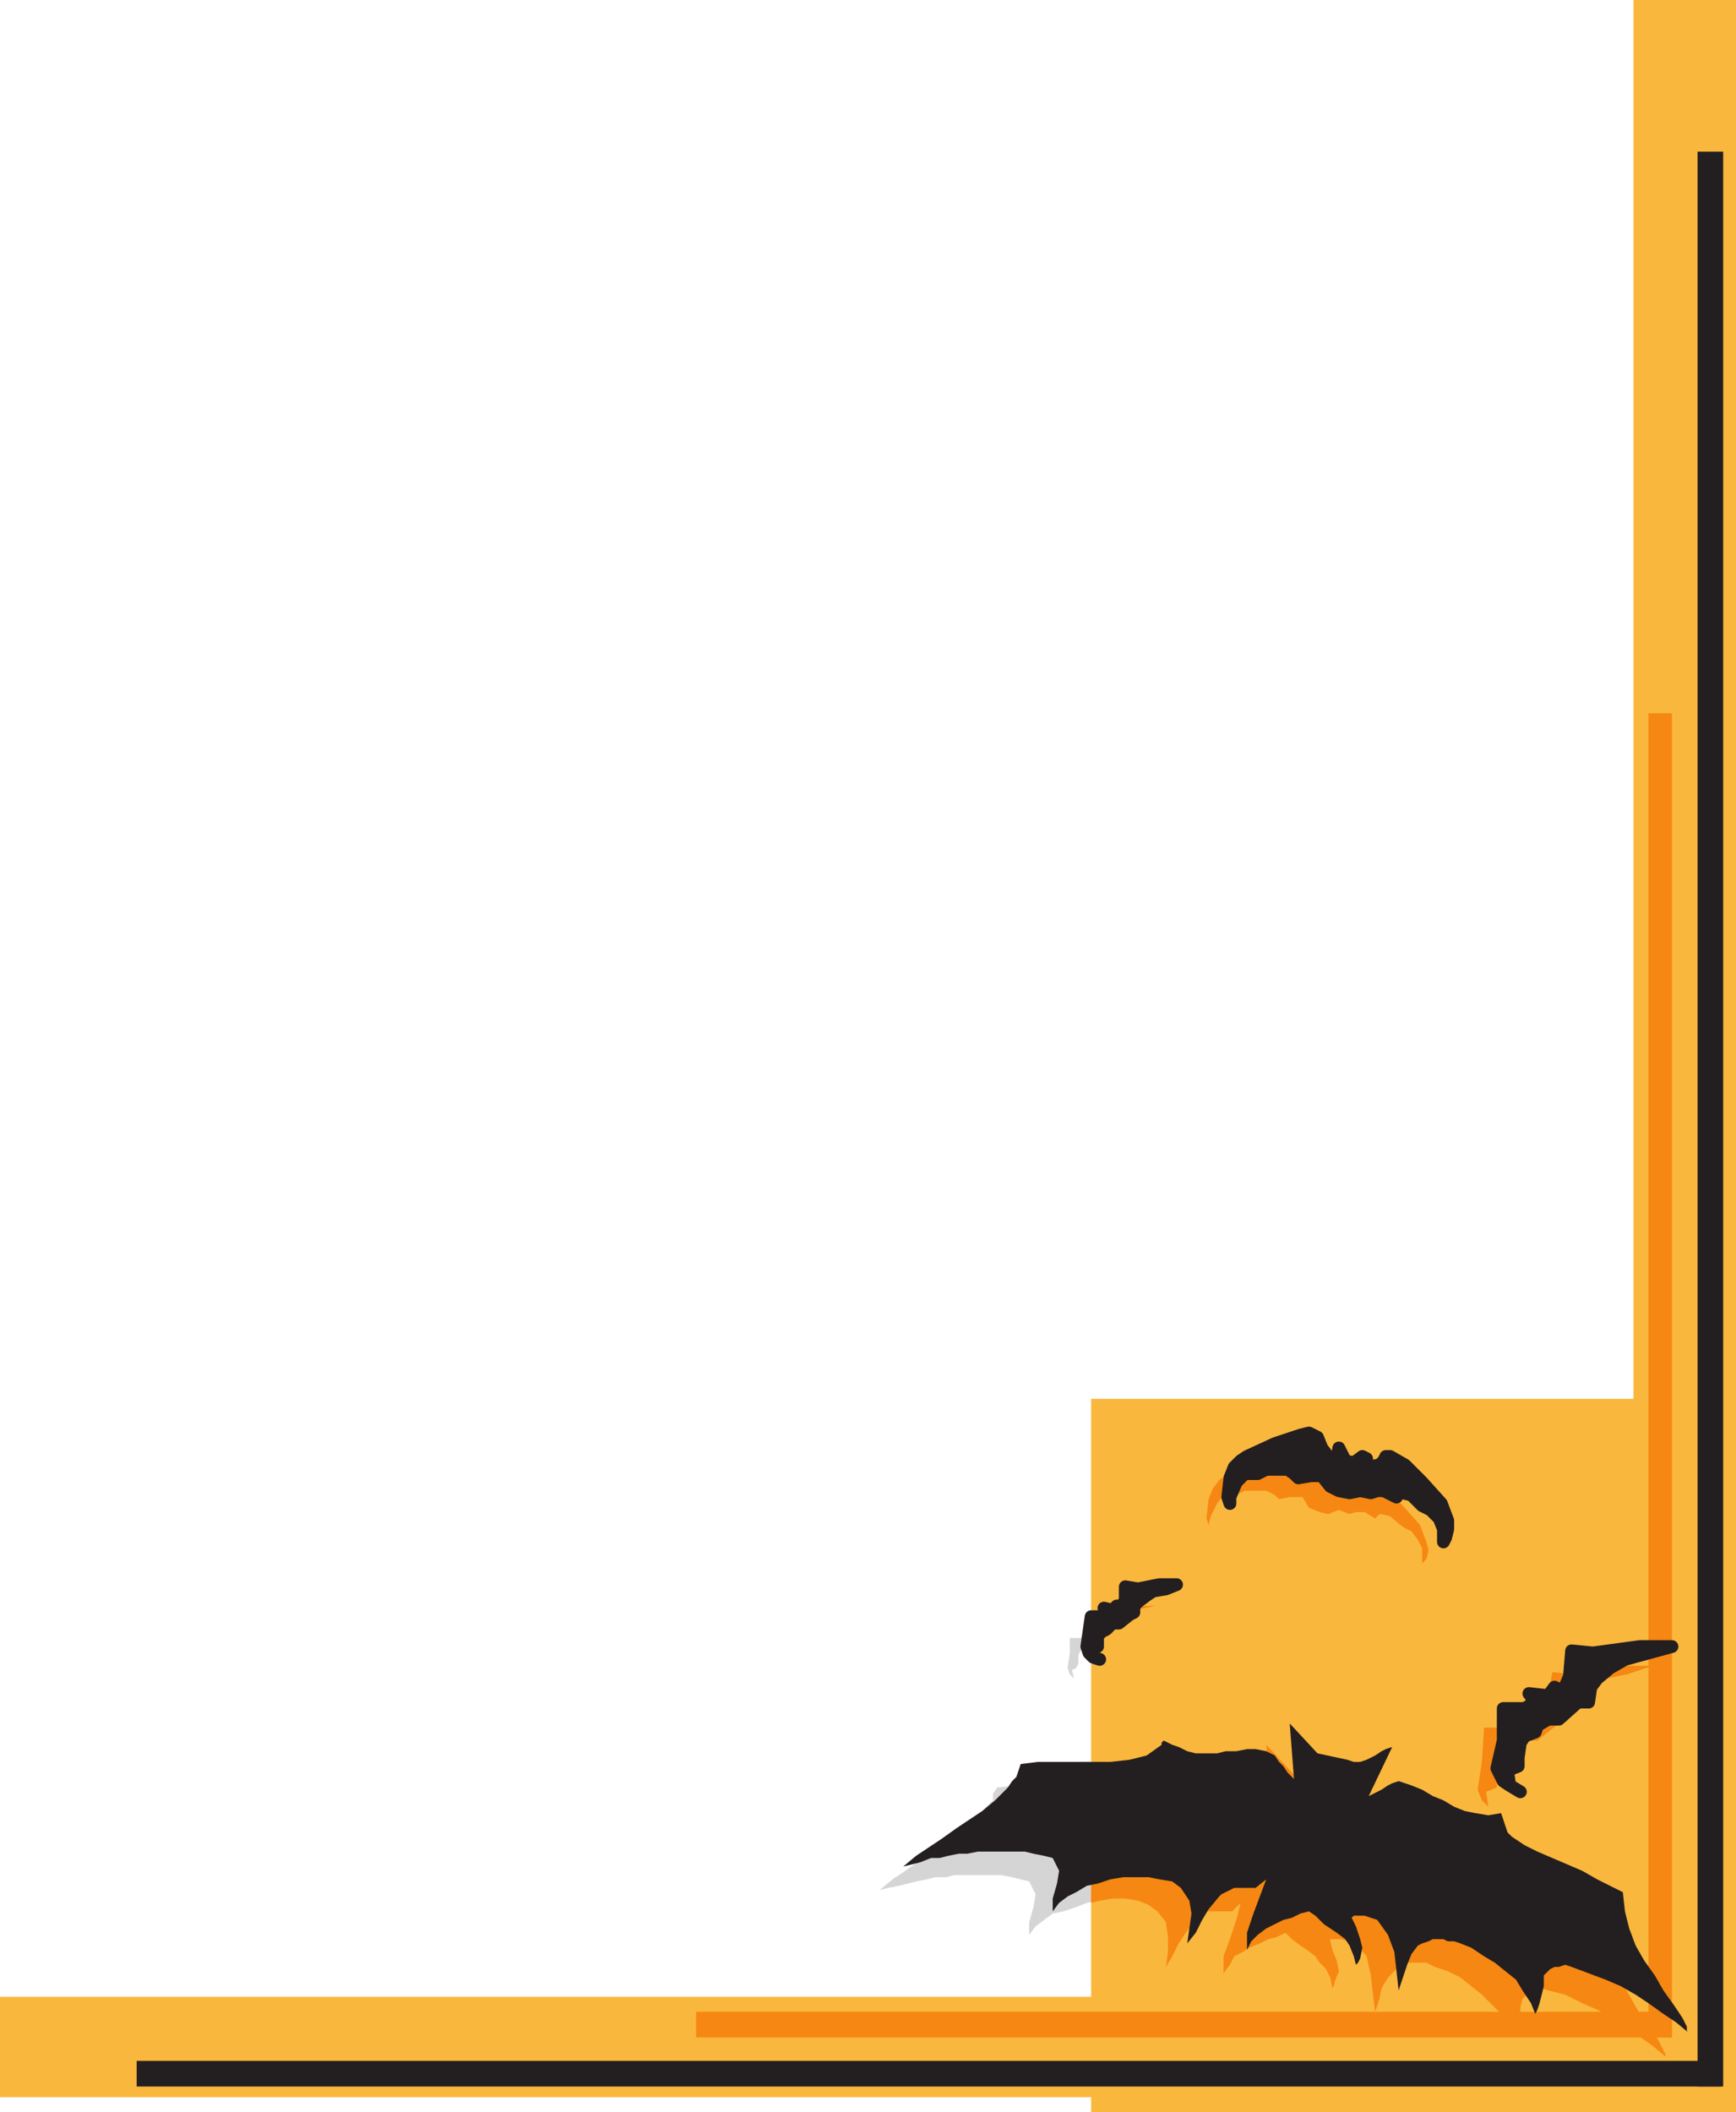
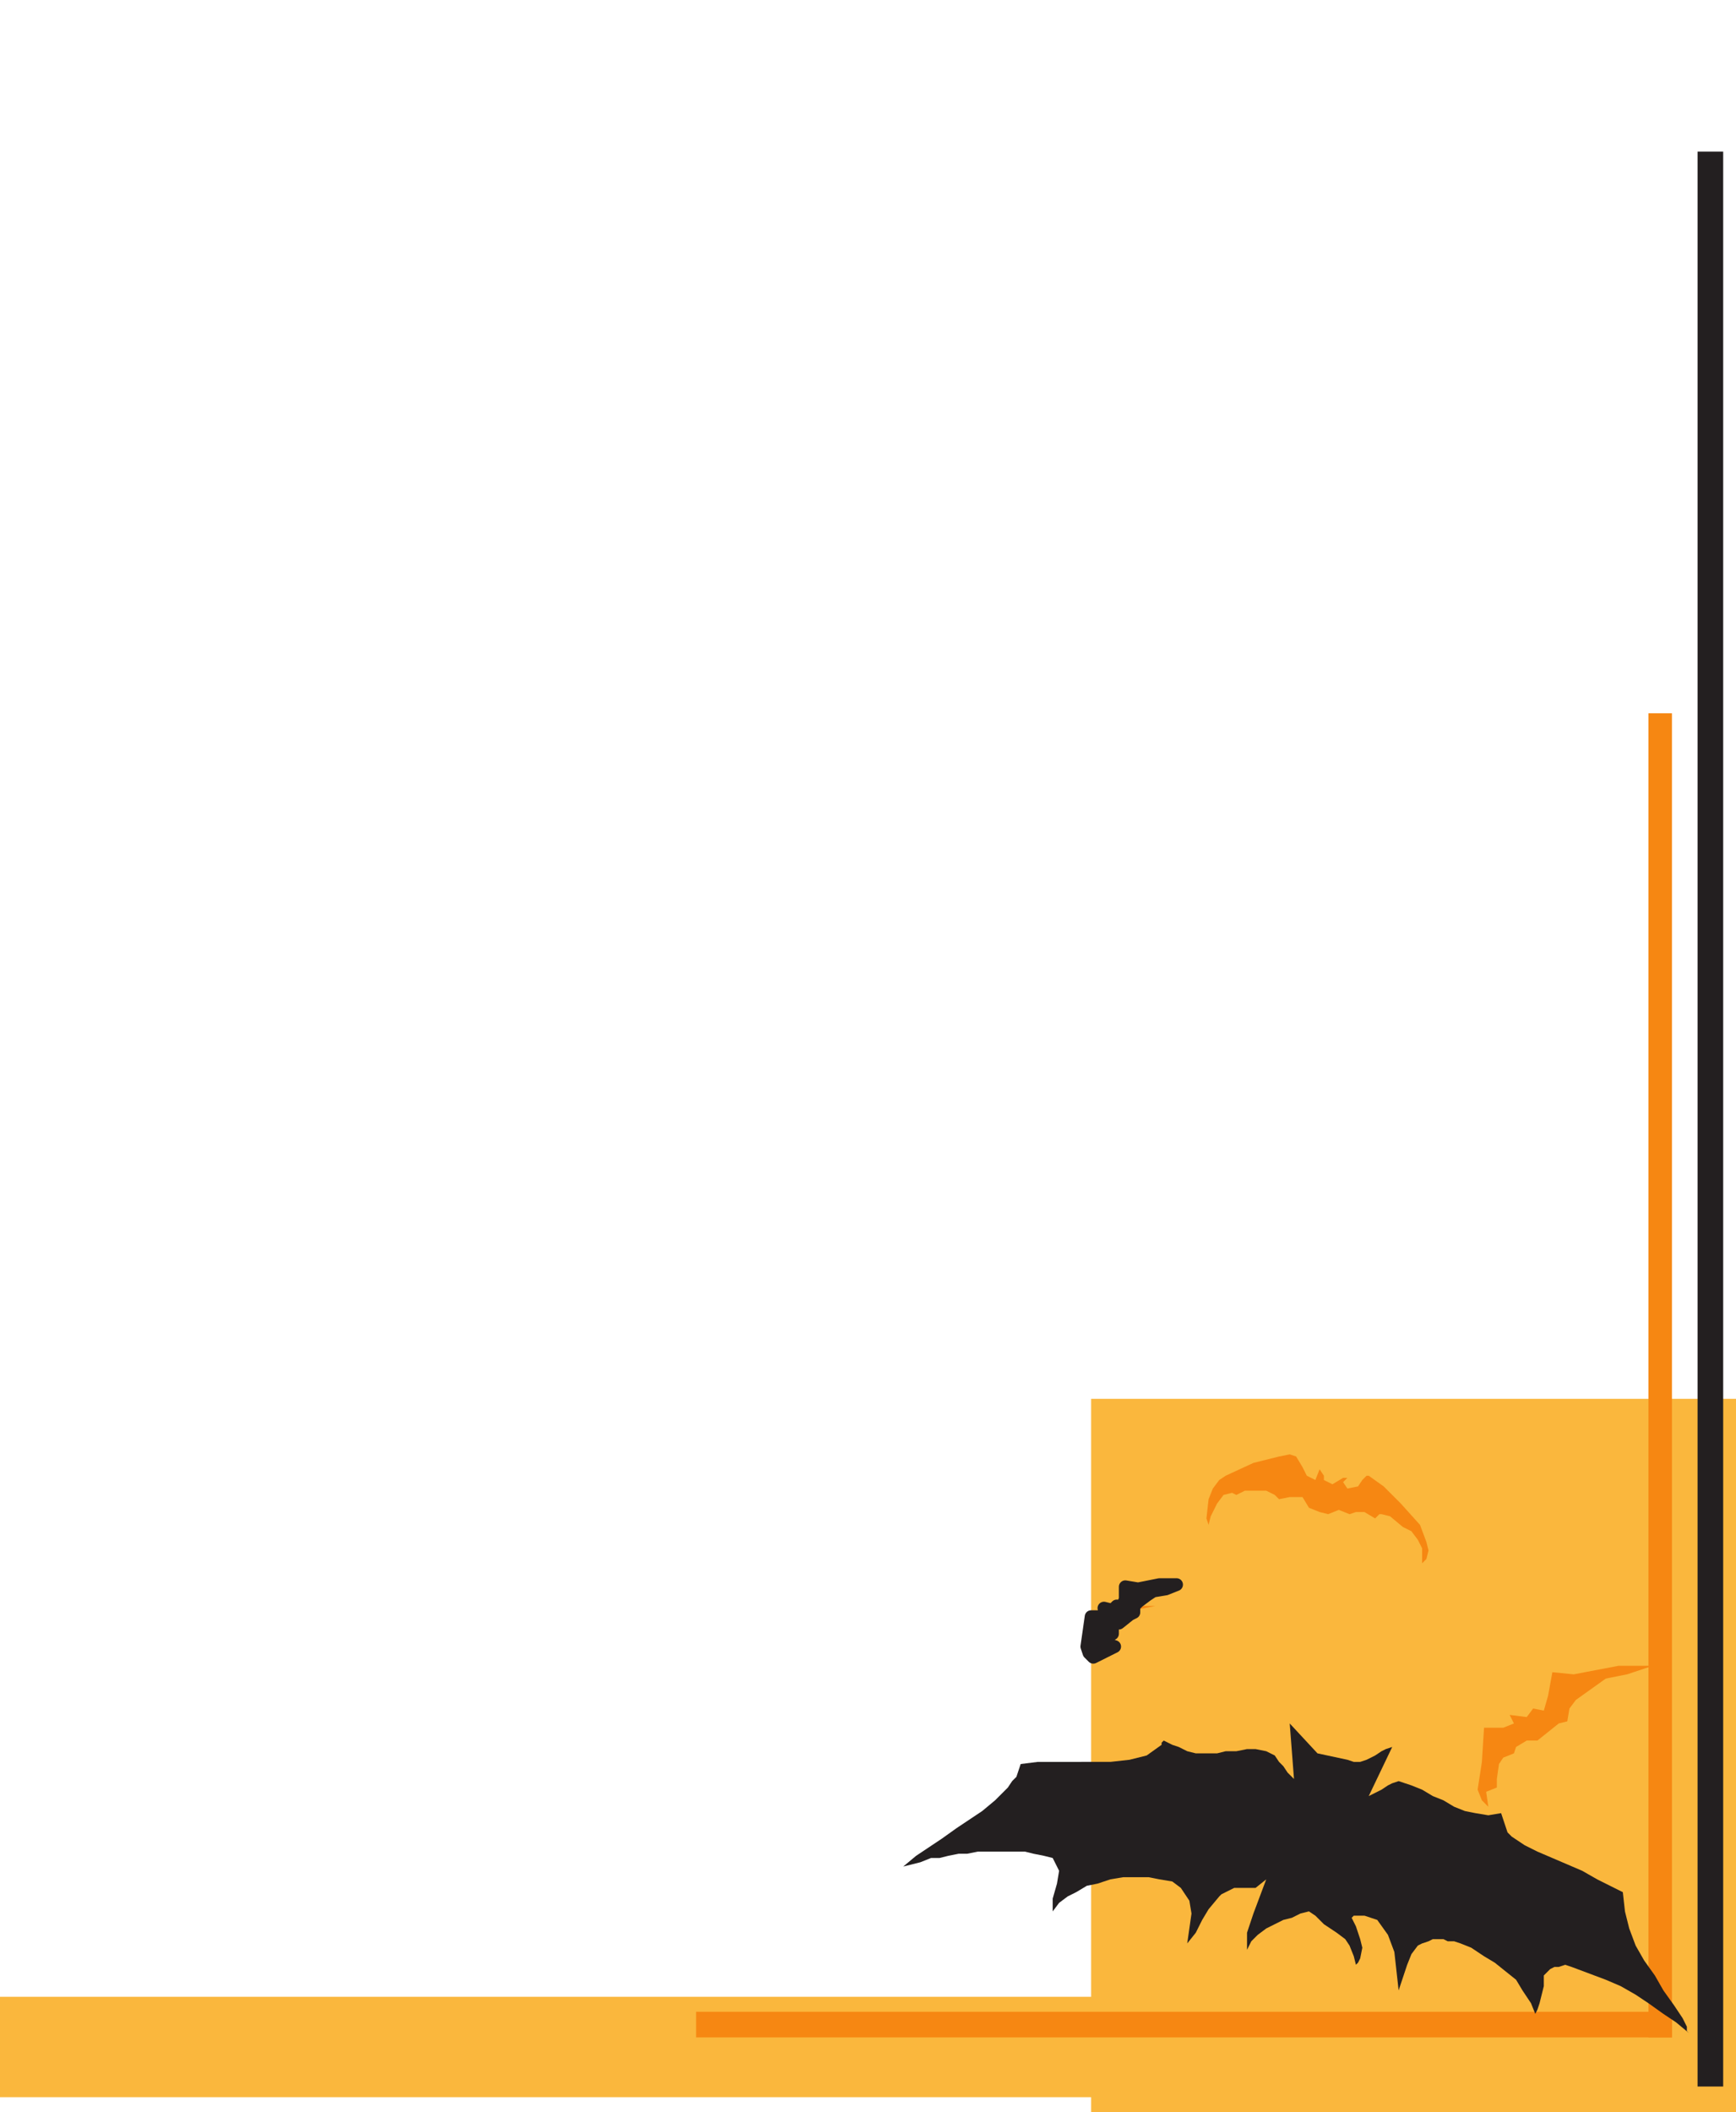
<svg xmlns="http://www.w3.org/2000/svg" width="609.75" height="741.75">
-   <path fill="#d6d5d5" fill-rule="evenodd" d="m402 564.75-3.75.75-3 2.25-3.75 3.75-.75 2.25h-1.5l-3.75 3H384l-2.25 1.5-.75.75-1.5.75-.75 1.5v3l-.75 1.5-1.5.75.75 3 1.5.75-1.5-.75-1.5-1.5-.75-2.25.75-5.25v-5.25h3.75l1.5-1.5-.75-1.5 3.75.75.75-1.5H387l.75-2.25.75-4.5h3.75l8.25-.75h6l-4.5.75m183 157.5-9-7.5-5.25-3-4.5-3-5.25-3-5.25-2.25-6-3-6-1.5h-6l-3 3-.75 3.75-.75 3v3l-.75 2.25-1.5 2.25-1.5-4.5-2.25-4.5-3-3.75-11.25-9-4.5-1.5-3.75-2.25-2.25-.75-1.5-.75h-6l-1.5.75h-2.25l-.75 1.5-3 3-1.5 3.75-1.5 4.5-1.5 3.75-.75-6-.75-6.75L480 687l-4.5-5.25h-2.25L471 681h-3.75v.75l1.5 3 1.5 7.5-1.5 3.75v.75l-.75 1.5-.75-3.75-1.5-3-1.5-2.25L462 687l-3-1.5-2.25-2.25-3-2.25-2.25-2.25-3 1.5-3 .75-3 1.5-3.75 1.5-2.25 1.5-3 1.5-1.5 3-2.25 3 .75-6 1.5-6 2.25-6.75 2.25-6-3.75 3h-9l-1.5.75-2.25 2.25-3 3.75-3 4.5-2.25 4.5-2.25 3.75.75-5.25v-5.25l-.75-4.5-3-4.5-3-2.25-3.75-1.5-4.5-.75h-4.5l-9 1.5-3.75 1.5-4.5 1.5-3.75.75-6 4.5-2.25 3V675l1.5-5.25.75-4.5-2.25-4.5-6-1.5-3.75-.75h-16.5l-3 .75h-3.75l-3 .75-3.75.75-6 1.5-3.75.75-3 .75 4.5-3.75 4.5-3 5.25-3.75 4.5-2.25 4.5-3.75 5.25-3 4.5-3.75 3.75-5.25 3-3V630l1.5-2.25L357 627l6-.75 6 .75h13.5l6-.75 6-1.5 5.25-3.75v-.75l.75-.75 3 1.5 2.25.75 3 1.5 3 .75h7.5l3-.75h14.25l3 1.5 1.5 1.5 2.25 3 3 3-1.5-19.5L454.5 624l10.5 2.25 2.25.75 2.25-.75h2.25l3-1.5 2.25-1.5 2.25-.75 1.5-.75L472.5 639l1.5-.75 1.5-1.5 2.25-.75 3-1.5 2.25-.75 4.5 1.5 3.75 1.5L495 639l7.5 3 3.75 2.25 4.5.75 3.75.75h4.5l.75 1.5.75 2.25 1.5 2.25 1.5.75 4.5 3.75 9 4.5 5.25 2.25 5.25 3 5.25 1.5 5.25 3 3.75 2.25.75 6.75 1.5 6 2.25 6 3.75 5.25 6 10.5 3.75 4.5 3 5.25 2.25 4.5v.75" />
  <path fill="#fab73d" fill-rule="evenodd" d="M609.75 741.75h-226.5v-250.5h226.5v250.5" />
  <path fill="#fab73d" fill-rule="evenodd" d="M609.75 701.25H0v35.25h609.75v-35.25" />
-   <path fill="#fab73d" fill-rule="evenodd" d="M609.75 738V0h-36v738h36" />
  <path fill="#f68712" fill-rule="evenodd" d="M587.25 715.5v-465H579v465h8.25" />
-   <path fill="#231f20" fill-rule="evenodd" d="M604.5 732.75H48v-9h556.5v9" />
  <path fill="#f68712" fill-rule="evenodd" d="M587.25 715.5H244.5v-9h342.75v9" />
  <path fill="#231f20" fill-rule="evenodd" d="M605.25 732.75V53.25h-9v679.5h9" />
-   <path fill="#f68712" fill-rule="evenodd" d="m585 722.25-4.5-3.75-5.25-3.75-9-6-5.25-3-5.25-2.25-6-3-6-1.5-2.25-.75h-2.25l-1.5.75-3 3-.75 3v3.75l-.75 3-1.5 2.25-.75 1.5-1.5-4.5-2.25-3.75-6.75-6.75-7.5-6-4.5-2.25-4.5-1.5-3-1.5h-7.5l-2.25.75-.75 1.5-3 3-2.25 3.75-.75 3.75-1.5 4.5-.75-6-.75-6.75L480 687l-4.5-5.25h-2.25L471 681h-3.75v.75l.75 3 1.5 3.75.75 3.75-1.5 3.75v.75l-.75 1.5-.75-3.75-1.5-3-2.25-2.25L462 687l-3-2.25-2.25-1.5-3-2.25-2.25-2.25-3 1.5-3 .75-3 1.5-3.75 1.5-2.25 1.5-3 1.5-1.5 3-2.25 3v-6l2.25-6 2.25-6.75 1.5-6-3 3h-9l-3 1.5-.75 1.5-3 3.75-3 4.5-2.25 4.5-2.25 3.75.75-5.25v-5.25l-.75-5.25-3-3.75-3-2.25-3.75-1.5-4.5-.75h-4.5l-4.5.75-3 .75v-42h5.25l6-1.5 5.25-3.75v-1.5h.75l3 .75 2.25 1.5 3 1.5 3 .75h6.75l3.75-.75H426l3-.75 3.75.75h3.75l3 1.5 1.5 1.5 1.5 3 2.25 1.5 1.5 1.5-1.5-19.5 9.75 10.5 10.5 3 3 .75 1.5-.75h2.25l3-1.5 2.25-1.5 2.25-.75 1.5-.75-8.25 16.5 3-1.5 2.25-.75 3-1.5 2.25-.75h2.25l2.25 1.5 7.5 3 3.75 2.25 3.75 1.5 3.75 2.25 4.5.75 3.75.75 4.5-.75 1.5 4.5.75 1.5 2.25 1.5 4.5 3.75 3.75 2.25 10.5 4.5 5.25 3 5.25 1.5 5.25 3 3.75 2.25.75 6.75 1.5 6 2.25 6 3.75 5.25 6 10.5 3.75 4.5 3 5.25 2.25 4.5v.75" />
  <path fill="#231f20" fill-rule="evenodd" d="m593.25 714-4.5-3.75-4.5-3-5.25-3.75-4.5-3-5.25-3-5.25-2.25-12-4.5-2.25-.75-2.25.75H546l-1.5.75-2.25 2.25v3.75l-1.5 6-.75 2.25-.75 1.5-1.5-3.75-3-4.5-2.25-3.75-7.5-6-3.75-2.25-4.5-3-3.75-1.5-2.25-.75h-2.25L507 681h-3.75l-1.5.75-2.25.75-1.5.75-2.25 3-1.5 3.75-3 9-1.5-13.5-2.25-6-3.75-5.25-4.5-1.5h-3.75l-.75.75 1.5 3 1.5 4.5.75 3-.75 3.75-.75 1.5-.75.75-.75-3-1.5-3.75-1.5-2.25-3-2.25-4.5-3-3-3-2.25-1.5-3 .75-3 1.5-3 .75-6 3-3 2.25-2.25 2.25-1.5 3v-6l2.25-6.75 4.5-12-3.75 3h-7.5l-4.5 2.25-.75.75-3.75 4.5-2.25 3.75-2.25 4.5-3 3.75 1.5-10.5-.75-4.5-3-4.5-3-2.25-4.5-.75-3.75-.75h-9l-4.5.75-4.5 1.5-3.75.75-3.75 2.25-3 1.5-3 2.25-2.25 3v-4.5l1.5-5.25.75-4.5-2.25-4.5-3-.75L363 651l-3-.75h-16.5l-3.75.75h-3l-3.75.75-3 .75h-3l-3.75 1.5-6 1.5 4.5-3.75 9-6L336 642l9-6 4.5-3.75 4.5-4.5 1.5-2.25 1.5-1.5 1.5-4.5 6-.75H390l6.75-.75 6-1.5 5.25-3.75V612l.75-.75 3 1.5 2.25.75 3 1.5 3 .75h7.5l3-.75h3.75l3.75-.75h3l3.75.75 3 1.5 1.5 2.25 1.5 1.5 1.5 2.25 2.25 2.25-1.5-19.5 9.75 10.5 10.5 2.25 2.25.75h2.25L480 618l3-1.5 2.25-1.5 1.5-.75 2.25-.75-8.25 17.25 4.5-2.25 2.25-1.5 1.5-.75 2.25-.75 4.5 1.5 3.75 1.5 3.75 2.25 3.75 1.5 3.75 2.25 3.75 1.5 3.75.75 4.5.75 4.5-.75 2.25 6.75 1.5 1.5 4.5 3 4.5 2.25 15.75 6.75 5.25 3 9 4.5.75 6.75 1.5 6 2.25 6 3 5.25 3.75 5.25 3 5.25 3.75 5.25 3 4.5 1.5 3v1.5l.75.75" />
  <path fill="#f68712" fill-rule="evenodd" d="m571.5 588-7.5 1.5-10.5 7.5-2.25 3-.75 4.5-3 .75-7.5 6h-3.75l-3.75 2.25-.75 2.25-3.75 1.5-1.5 2.25-.75 5.25v3l-3.75 1.5.75 5.25 3.75 1.5-3.75-1.5-2.25-2.25-1.5-3.75 1.5-9.75.75-12H528l3.75-1.5-1.5-3 6 .75 2.25-3 3.75.75 1.5-5.25 1.5-8.25 7.5.75 15.75-3h12l-9 3m-116.25-76.5-2.25-.75-3.75.75-9 2.25-9.75 4.5-2.25 1.5-2.25 3-1.5 3.75-.75 6.75.75 2.25.75-3 2.25-4.5 2.25-3 3-.75 1.5.75 3-1.5h7.5l3 1.5 1.5 1.5 3.75-.75h4.5l2.25 3.75 3.75 1.5 3 .75 3.75-1.5 3.75 1.5 2.25-.75h3l3.75 2.25 1.5-1.5h.75l3 .75 4.5 3.75 3 1.5 2.25 3 1.5 3V549l1.5-1.5.75-3-.75-3-2.25-6L492 528l-6-6-5.25-3.75H480l-1.5 1.5L477 522l-3.75.75-1.5-2.25 1.5-1.5h-1.5l-3.75 2.25-3-1.5v-1.5l-1.5-2.25-1.5 3.75-3-1.5-1.5-3-2.25-3.75" />
-   <path fill="#231f20" fill-rule="evenodd" stroke="#231f20" stroke-linecap="round" stroke-linejoin="round" stroke-miterlimit="10" stroke-width="4.5" d="m579 580.5-8.25 2.25-5.25 3-4.5 3.75-2.25 3-.75 5.25h-3.75l-6.75 6h-3.75L540 606l-.75 2.25-3.75 1.5L534 612l-.75 5.25v3l-3.75 1.5.75 5.25 3.75 2.25-3.75-2.25-2.25-1.5-2.25-4.5 2.25-9.75V600h7.5l3.75-2.25-2.25-3 6.75.75 2.25-3 3 1.5 2.25-5.25.75-9 7.5.75 16.5-2.25h11.25L579 580.5m-116.25-75.75-3-1.5-3 .75-9 3-9.75 4.5-2.25 1.5-2.25 2.25L432 519l-.75 6.75.75 2.25v-2.25l2.25-5.25 3-3h4.5l3-1.5h7.5l2.25 1.5 1.5 1.5 4.5-.75h3.75l3 3.75 3 1.5 3.75.75 3.75-.75 3.75.75 2.25-.75H486l4.5 2.25.75-1.5h1.5l3 .75 3.75 3.75 3 1.5 3 3L507 537v4.5l.75-1.5.75-3v-3l-2.25-6-6.75-7.5-6-6-5.25-3h-1.5L486 513l-1.5 1.5-4.5.75-.75-1.5.75-1.5-1.5-.75-3 2.25-3-.75-2.25-4.5-.75 4.5-3-1.5-2.25-3-1.5-3.75" />
  <path fill="#f68712" fill-rule="evenodd" d="m402 564.75-4.5.75-2.25 2.25-2.25 1.5-2.25 2.25v2.25h-1.5l-3.75 3H384l-.75.75v-5.25l.75.75.75-1.5H387l.75-2.25.75-4.5h3.75l8.25-.75h5.25l-3.75.75" />
-   <path fill="#231f20" fill-rule="evenodd" stroke="#231f20" stroke-linecap="round" stroke-linejoin="round" stroke-miterlimit="10" stroke-width="4.5" d="m409.5 558-4.5.75-2.25 1.5-3 2.25-1.5 1.5v2.25l-1.5.75-3.75 3h-2.25l-2.25 2.25-1.5.75-1.5 1.5v3.75l-1.5.75v3l2.25.75L384 582l-1.5-1.5-.75-2.25 1.5-10.5H387l1.5-.75-.75-2.25 3 .75 1.5-1.5 1.5.75 1.5-3v-4.5l4.5.75 7.5-1.5h6l-3.75 1.5" />
+   <path fill="#231f20" fill-rule="evenodd" stroke="#231f20" stroke-linecap="round" stroke-linejoin="round" stroke-miterlimit="10" stroke-width="4.5" d="m409.5 558-4.5.75-2.25 1.5-3 2.25-1.5 1.5v2.25l-1.5.75-3.75 3h-2.25v3.75l-1.5.75v3l2.25.75L384 582l-1.5-1.5-.75-2.25 1.5-10.5H387l1.5-.75-.75-2.25 3 .75 1.5-1.5 1.5.75 1.5-3v-4.5l4.5.75 7.5-1.5h6l-3.75 1.5" />
</svg>